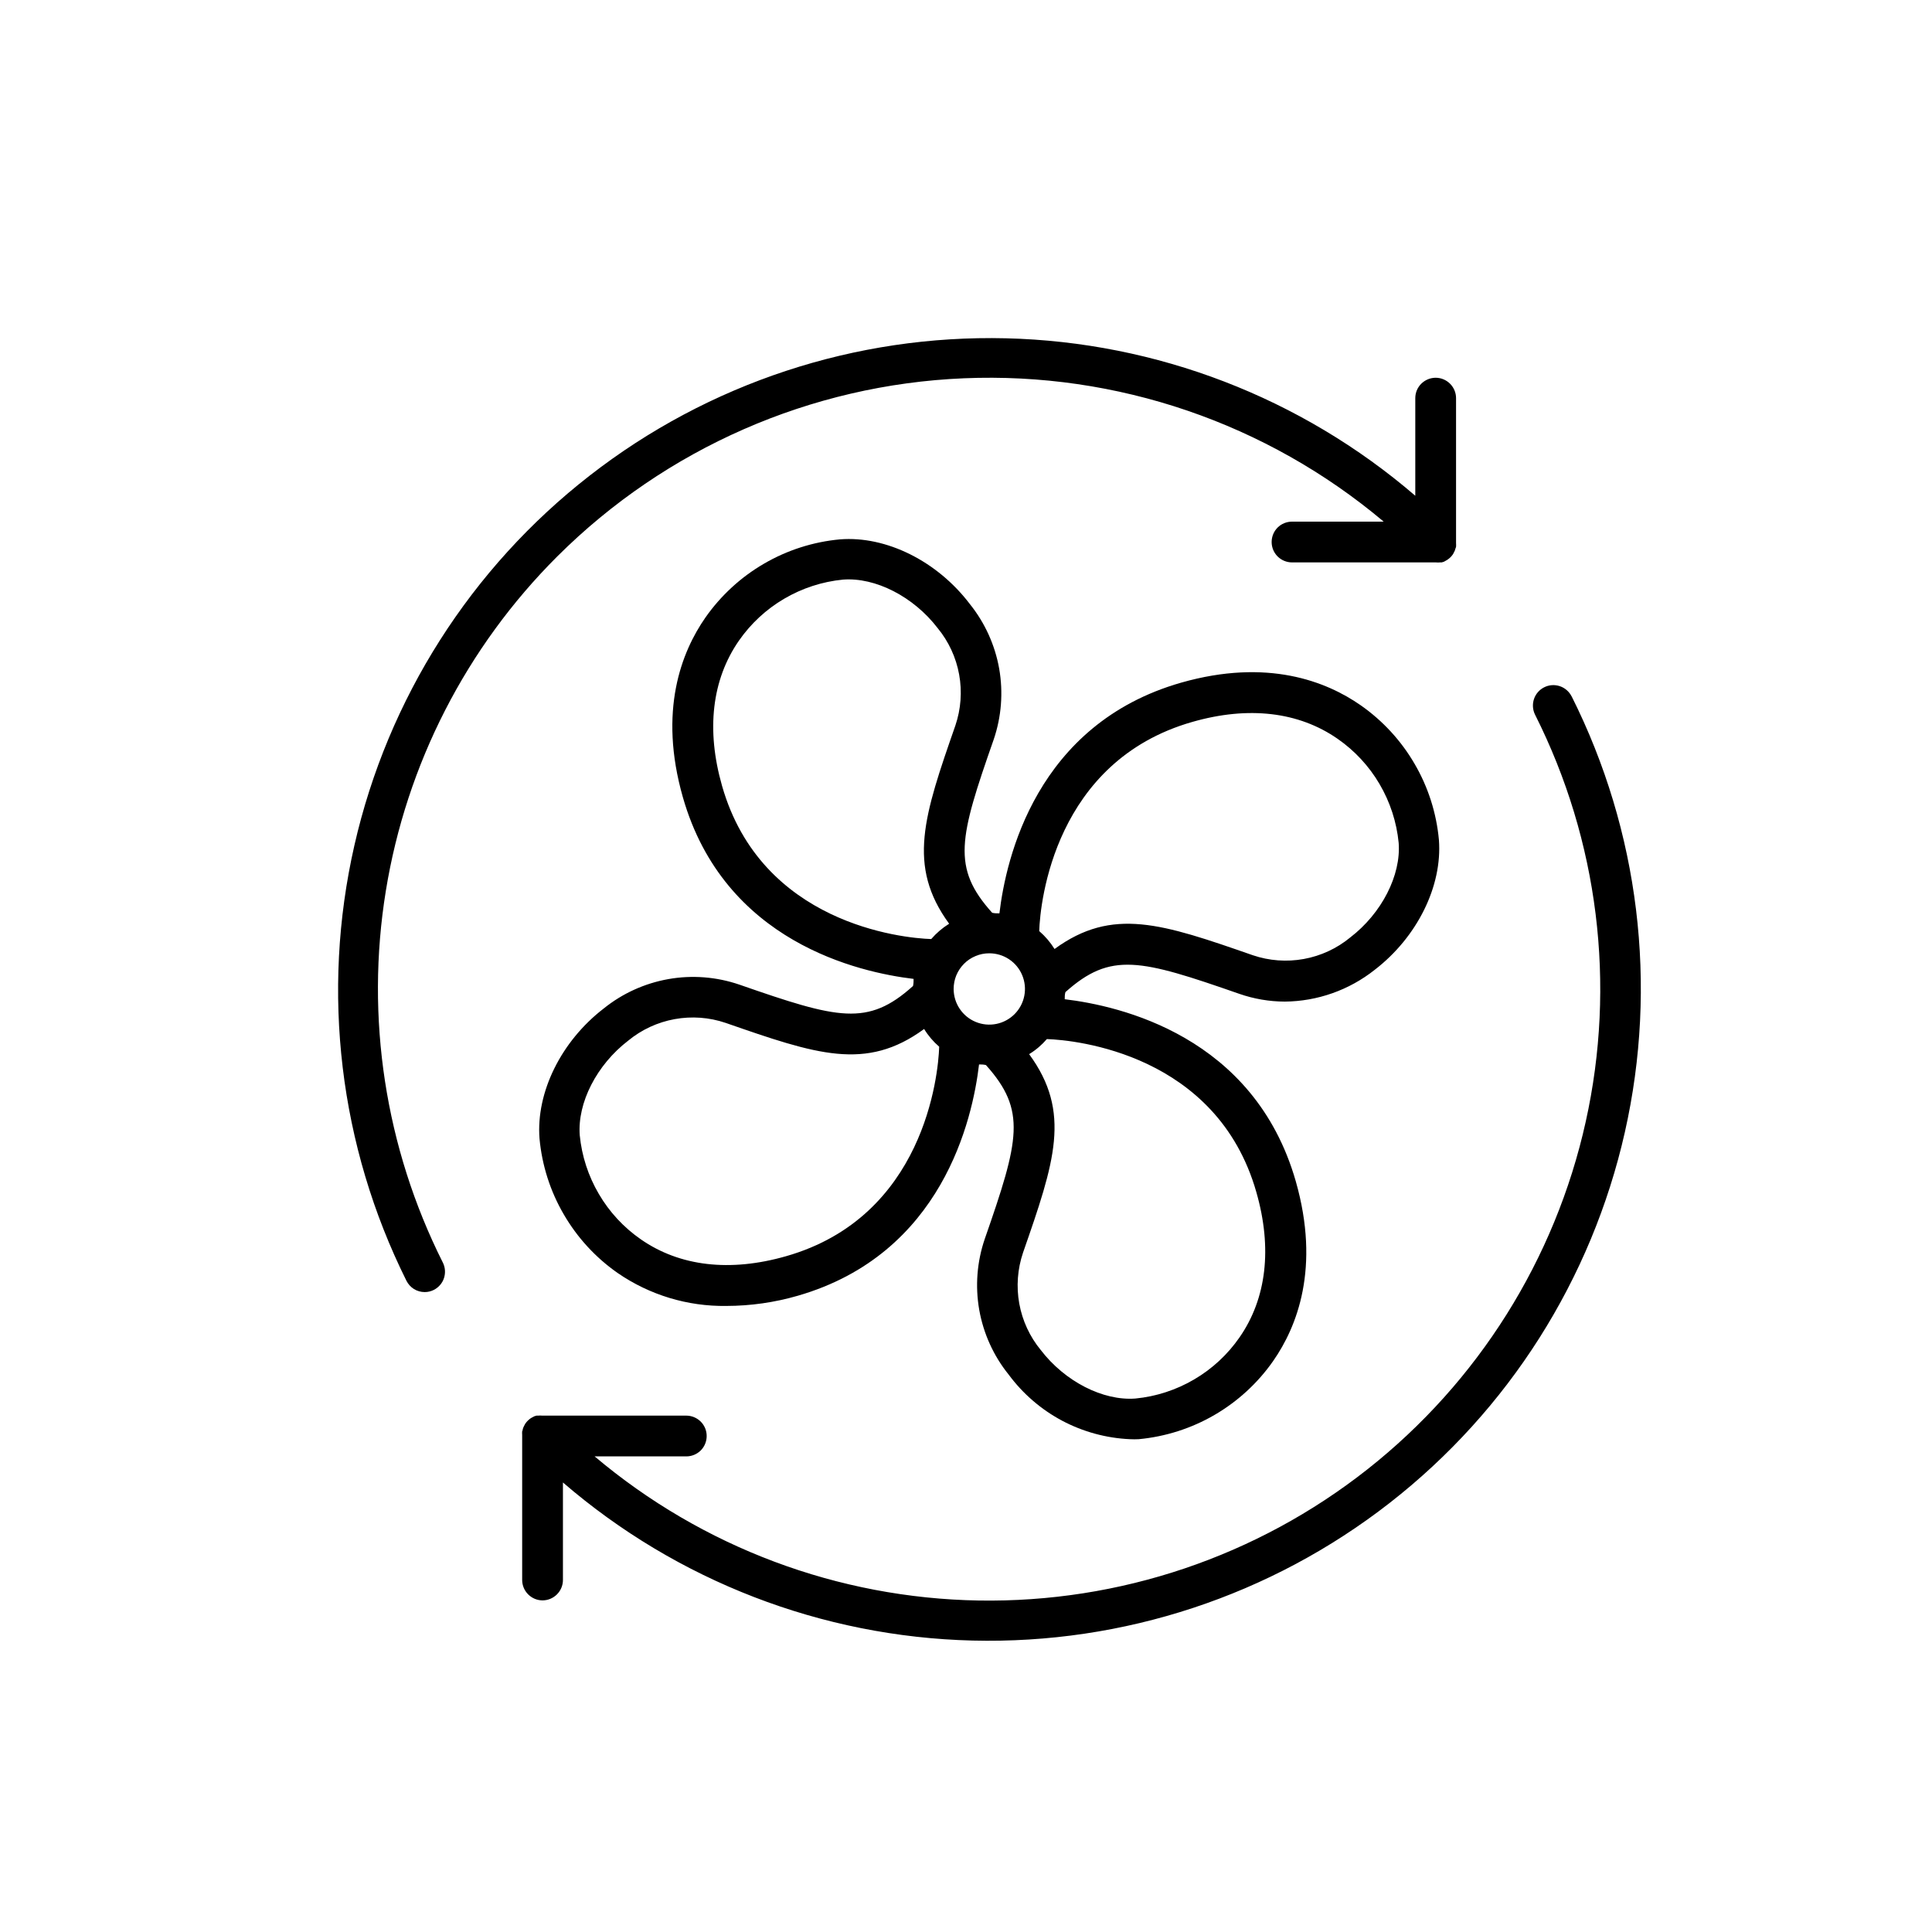
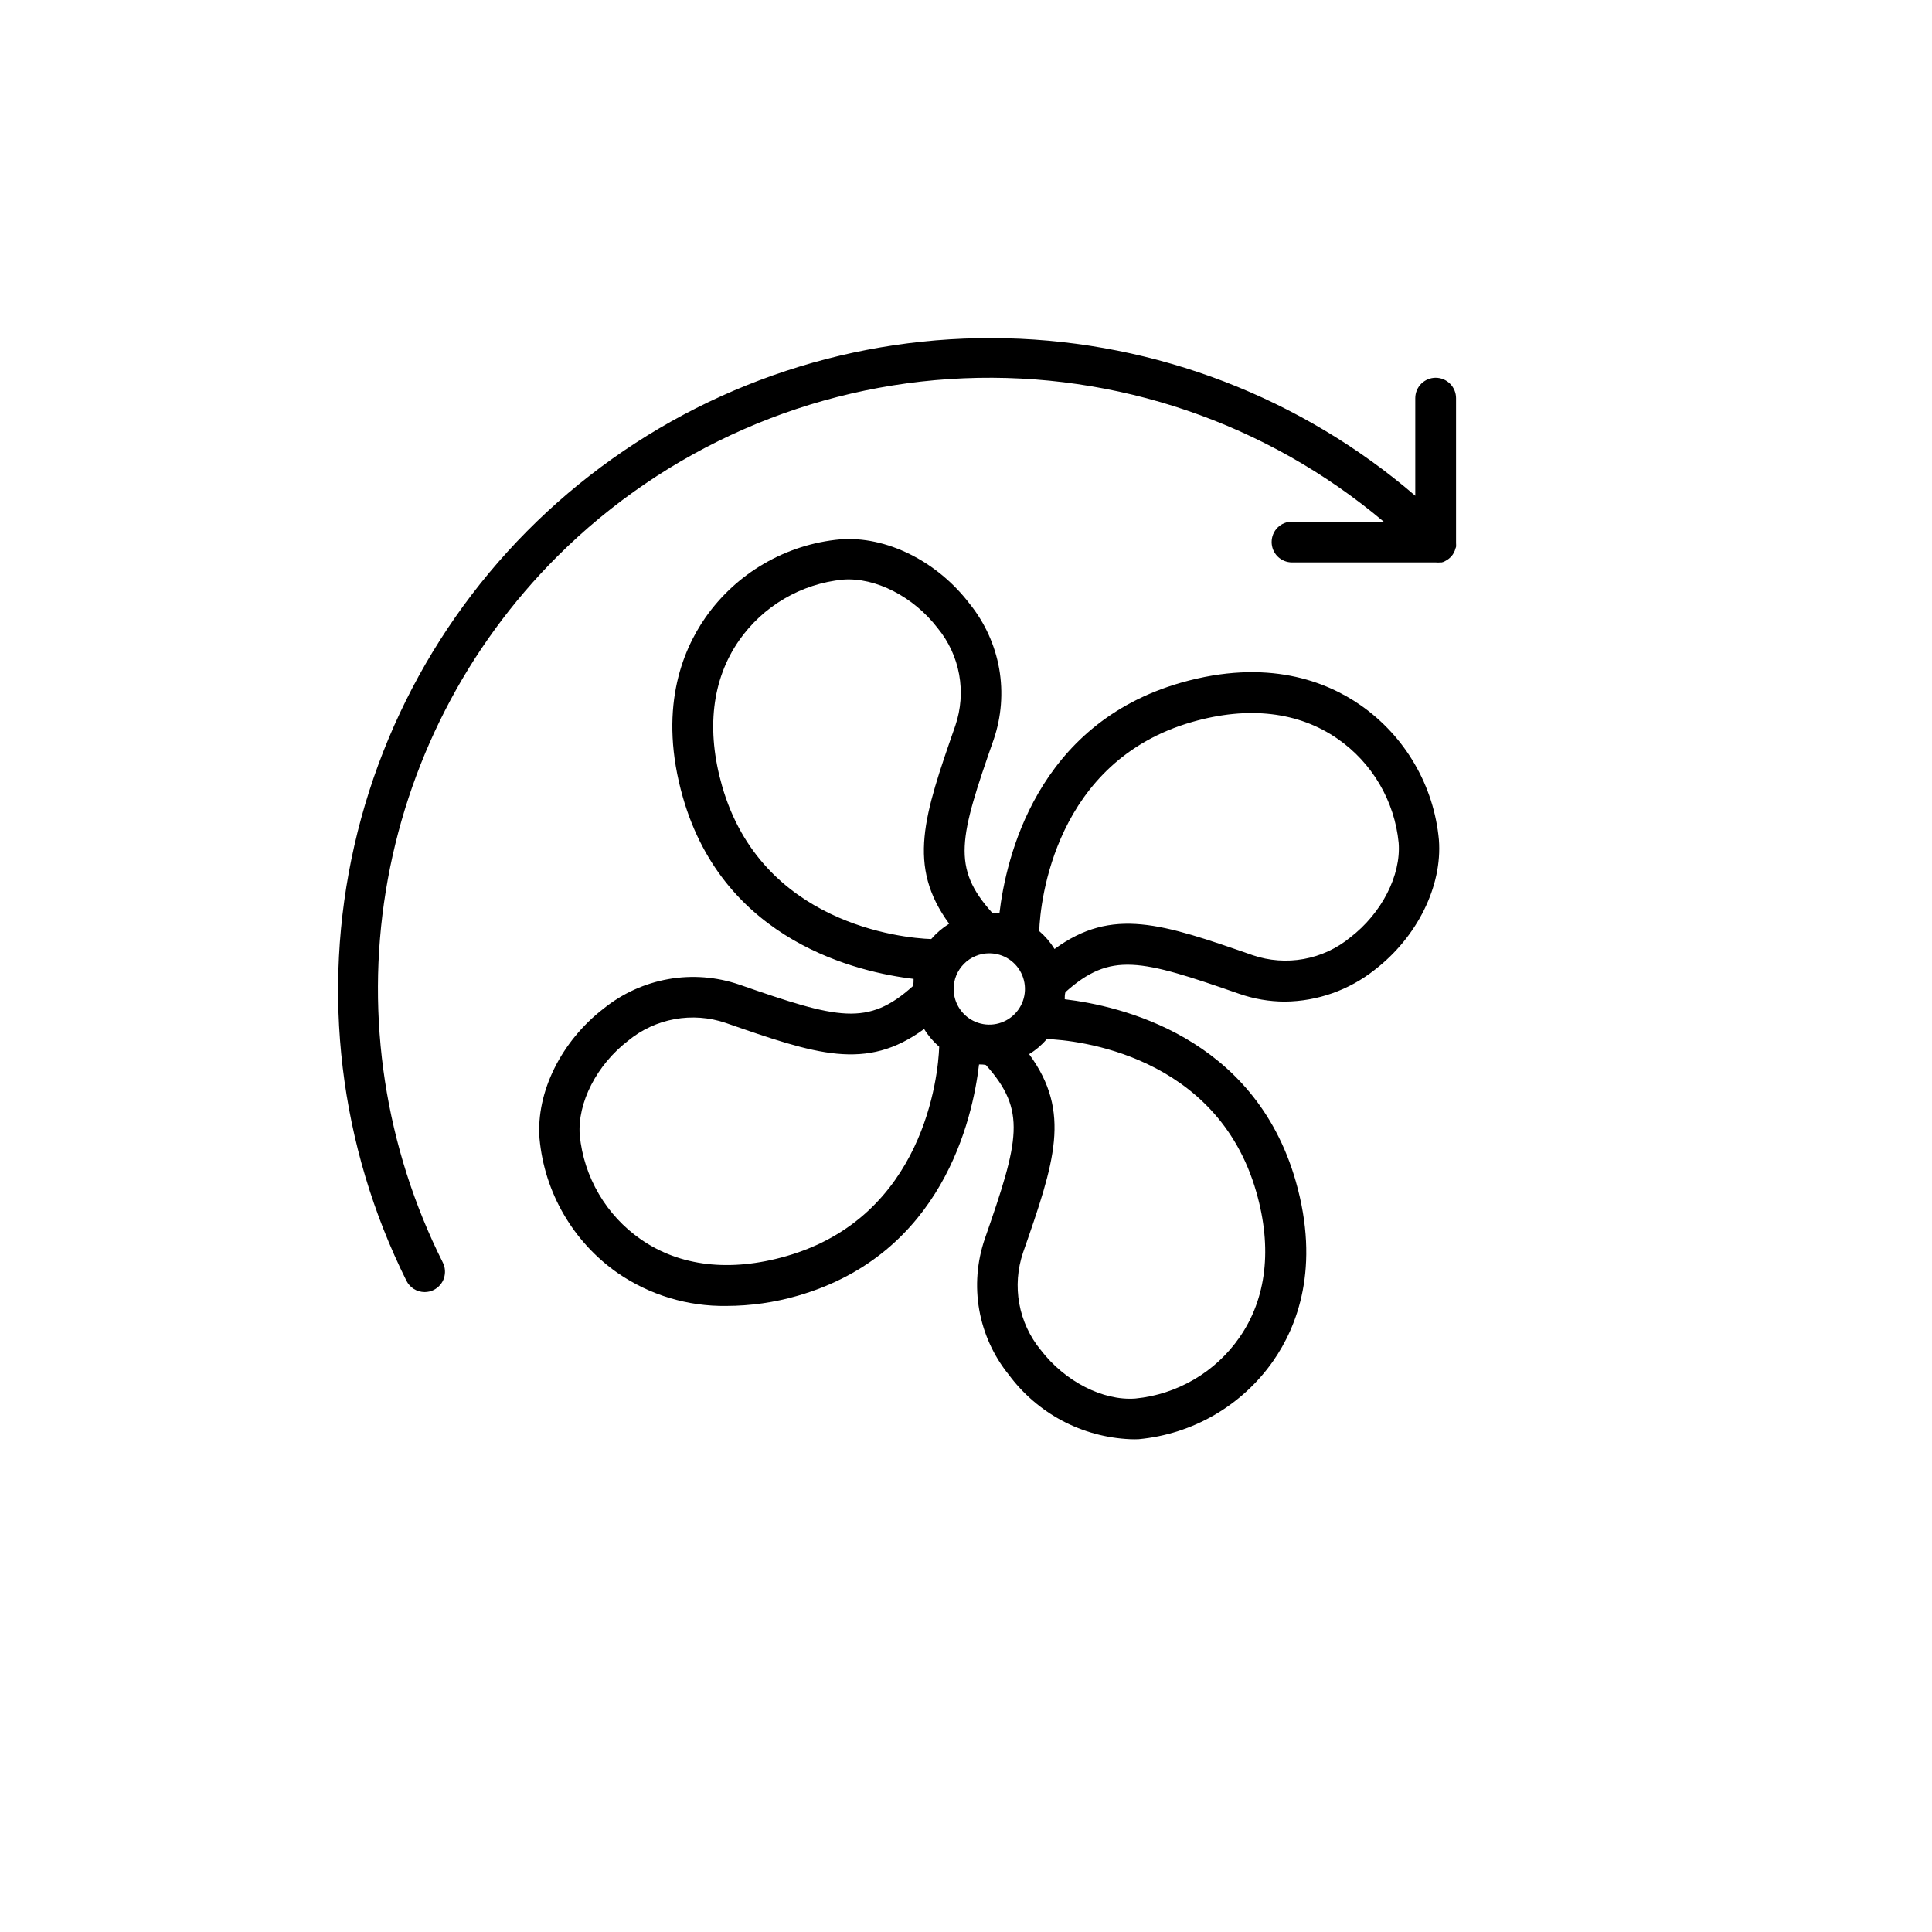
<svg xmlns="http://www.w3.org/2000/svg" width="40" height="40" viewBox="0 0 40 40" fill="none">
-   <path d="M32.538 14.417C32.487 14.317 32.399 14.241 32.293 14.206C32.186 14.171 32.07 14.179 31.97 14.23C31.87 14.28 31.794 14.368 31.759 14.474C31.724 14.581 31.732 14.697 31.782 14.797C33.093 17.402 33.463 20.38 32.83 23.227C32.198 26.073 30.602 28.614 28.312 30.42C26.023 32.226 23.18 33.185 20.264 33.137C17.349 33.088 14.539 32.034 12.311 30.153H14.209C14.321 30.153 14.428 30.109 14.508 30.03C14.587 29.951 14.631 29.843 14.631 29.731C14.631 29.619 14.587 29.512 14.508 29.433C14.428 29.354 14.321 29.309 14.209 29.309H11.225C11.197 29.306 11.17 29.306 11.142 29.309H11.108L11.064 29.322L11.024 29.343C11.012 29.349 11.001 29.355 10.99 29.362C10.944 29.393 10.905 29.432 10.874 29.478C10.868 29.488 10.862 29.499 10.857 29.51C10.849 29.523 10.842 29.537 10.836 29.552C10.83 29.566 10.825 29.58 10.822 29.594C10.822 29.607 10.822 29.617 10.811 29.63C10.809 29.657 10.809 29.685 10.811 29.712V32.712C10.811 32.824 10.856 32.931 10.935 33.01C11.014 33.089 11.121 33.134 11.233 33.134C11.345 33.134 11.452 33.089 11.531 33.01C11.61 32.931 11.655 32.824 11.655 32.712V30.693C14.019 32.732 17.016 33.889 20.137 33.966C23.258 34.043 26.309 33.037 28.771 31.117C31.233 29.198 32.954 26.485 33.641 23.44C34.328 20.395 33.938 17.205 32.538 14.415V14.417Z" fill="black" />
  <path d="M11.539 11.519C13.784 9.281 16.786 7.965 19.954 7.832C23.121 7.699 26.223 8.758 28.648 10.8H26.75C26.638 10.8 26.53 10.844 26.451 10.923C26.372 11.002 26.328 11.11 26.328 11.222C26.328 11.334 26.372 11.441 26.451 11.52C26.53 11.599 26.638 11.644 26.75 11.644H29.73C29.758 11.647 29.787 11.647 29.815 11.644H29.848L29.893 11.631L29.931 11.61C29.942 11.605 29.954 11.598 29.964 11.591C30.011 11.56 30.051 11.521 30.082 11.475L30.099 11.443L30.12 11.401C30.126 11.387 30.13 11.373 30.133 11.359L30.146 11.323C30.148 11.296 30.148 11.268 30.146 11.241V8.243C30.146 8.131 30.101 8.024 30.022 7.945C29.943 7.866 29.836 7.821 29.724 7.821C29.612 7.821 29.505 7.866 29.425 7.945C29.346 8.024 29.302 8.131 29.302 8.243V10.264C26.939 8.232 23.946 7.08 20.83 7.004C17.715 6.928 14.669 7.932 12.21 9.846C9.75 11.759 8.028 14.465 7.337 17.504C6.645 20.543 7.026 23.727 8.415 26.517C8.45 26.587 8.504 26.646 8.57 26.688C8.637 26.729 8.714 26.751 8.793 26.751C8.858 26.751 8.922 26.736 8.98 26.707C9.03 26.682 9.074 26.647 9.111 26.605C9.147 26.563 9.175 26.515 9.192 26.462C9.209 26.409 9.216 26.354 9.212 26.298C9.208 26.243 9.193 26.189 9.168 26.139C7.975 23.763 7.562 21.07 7.988 18.446C8.414 15.821 9.656 13.397 11.539 11.519V11.519Z" fill="black" />
  <path d="M25.655 20.575C25.959 20.681 26.278 20.736 26.6 20.737C27.277 20.731 27.932 20.499 28.462 20.079C29.342 19.402 29.865 18.345 29.791 17.387C29.74 16.833 29.569 16.297 29.289 15.817C29.01 15.336 28.629 14.922 28.173 14.603C27.463 14.107 26.241 13.624 24.453 14.134C21.453 14.993 20.826 17.777 20.692 18.91C20.643 18.91 20.592 18.91 20.542 18.898C19.698 17.961 19.86 17.349 20.573 15.312C20.734 14.84 20.773 14.335 20.687 13.844C20.6 13.353 20.39 12.892 20.078 12.504C19.405 11.618 18.348 11.091 17.39 11.167C16.837 11.218 16.301 11.389 15.82 11.669C15.339 11.948 14.925 12.329 14.606 12.784C14.11 13.495 13.627 14.717 14.138 16.506C14.996 19.507 17.785 20.131 18.915 20.267C18.915 20.315 18.915 20.363 18.903 20.414C17.966 21.258 17.354 21.098 15.306 20.385C14.835 20.224 14.33 20.184 13.839 20.271C13.348 20.358 12.887 20.567 12.499 20.88C11.619 21.557 11.096 22.614 11.17 23.572C11.221 24.126 11.392 24.662 11.672 25.142C11.951 25.623 12.332 26.038 12.788 26.356C13.45 26.812 14.237 27.05 15.04 27.038C15.54 27.037 16.037 26.966 16.517 26.827C19.514 25.962 20.137 23.167 20.27 22.038C20.316 22.038 20.364 22.038 20.413 22.051C21.257 22.992 21.103 23.601 20.388 25.652C20.227 26.123 20.188 26.628 20.274 27.119C20.361 27.61 20.57 28.071 20.883 28.459C21.176 28.855 21.553 29.181 21.988 29.413C22.423 29.644 22.904 29.775 23.396 29.797C23.455 29.8 23.515 29.8 23.575 29.797C24.129 29.745 24.665 29.574 25.145 29.295C25.626 29.015 26.041 28.634 26.359 28.179C26.855 27.468 27.338 26.247 26.828 24.458C25.965 21.446 23.176 20.823 22.044 20.688C22.044 20.64 22.044 20.591 22.058 20.541C22.997 19.701 23.607 19.861 25.655 20.575ZM24.684 14.947C25.847 14.613 26.887 14.736 27.692 15.295C28.047 15.541 28.344 15.861 28.562 16.233C28.781 16.606 28.916 17.021 28.958 17.451C29.009 18.123 28.606 18.91 27.954 19.41C27.677 19.638 27.346 19.791 26.993 19.855C26.64 19.919 26.277 19.892 25.938 19.777C24.067 19.125 23.033 18.771 21.833 19.648C21.747 19.509 21.64 19.384 21.516 19.277C21.535 18.666 21.839 15.761 24.684 14.947V14.947ZM20.48 19.737C20.627 19.737 20.769 19.779 20.891 19.86C21.013 19.941 21.108 20.056 21.164 20.191C21.22 20.326 21.235 20.474 21.207 20.617C21.179 20.761 21.109 20.892 21.006 20.996C20.903 21.099 20.772 21.17 20.629 21.199C20.486 21.228 20.337 21.214 20.202 21.158C20.067 21.103 19.951 21.008 19.87 20.887C19.788 20.766 19.745 20.623 19.744 20.477C19.744 20.38 19.762 20.284 19.799 20.194C19.836 20.105 19.89 20.023 19.959 19.954C20.027 19.885 20.108 19.831 20.198 19.794C20.287 19.756 20.384 19.737 20.48 19.737ZM14.95 16.273C14.617 15.111 14.739 14.071 15.298 13.265C15.544 12.911 15.864 12.614 16.236 12.396C16.609 12.177 17.024 12.042 17.454 12C18.124 11.949 18.913 12.352 19.413 13.004C19.641 13.281 19.794 13.612 19.858 13.965C19.922 14.318 19.895 14.681 19.78 15.021C19.128 16.892 18.774 17.925 19.651 19.125C19.512 19.211 19.387 19.318 19.28 19.442C18.666 19.423 15.764 19.119 14.95 16.273ZM16.276 26.008C15.114 26.341 14.074 26.219 13.269 25.66C12.914 25.414 12.617 25.094 12.399 24.721C12.18 24.349 12.045 23.934 12.003 23.504C11.952 22.831 12.355 22.045 13.007 21.545C13.284 21.317 13.615 21.164 13.968 21.1C14.321 21.036 14.684 21.062 15.024 21.178C16.897 21.829 17.93 22.186 19.133 21.304C19.217 21.442 19.323 21.566 19.445 21.671C19.426 22.27 19.131 25.192 16.276 26.008ZM26.011 24.681C26.345 25.844 26.222 26.884 25.663 27.689C25.417 28.044 25.097 28.341 24.725 28.559C24.352 28.778 23.937 28.913 23.508 28.955C22.837 29.006 22.048 28.603 21.548 27.951C21.32 27.674 21.167 27.343 21.103 26.99C21.039 26.637 21.066 26.274 21.181 25.934C21.833 24.061 22.189 23.028 21.307 21.825C21.445 21.741 21.569 21.635 21.674 21.513C22.271 21.532 25.195 21.823 26.011 24.681V24.681Z" fill="black" />
</svg>